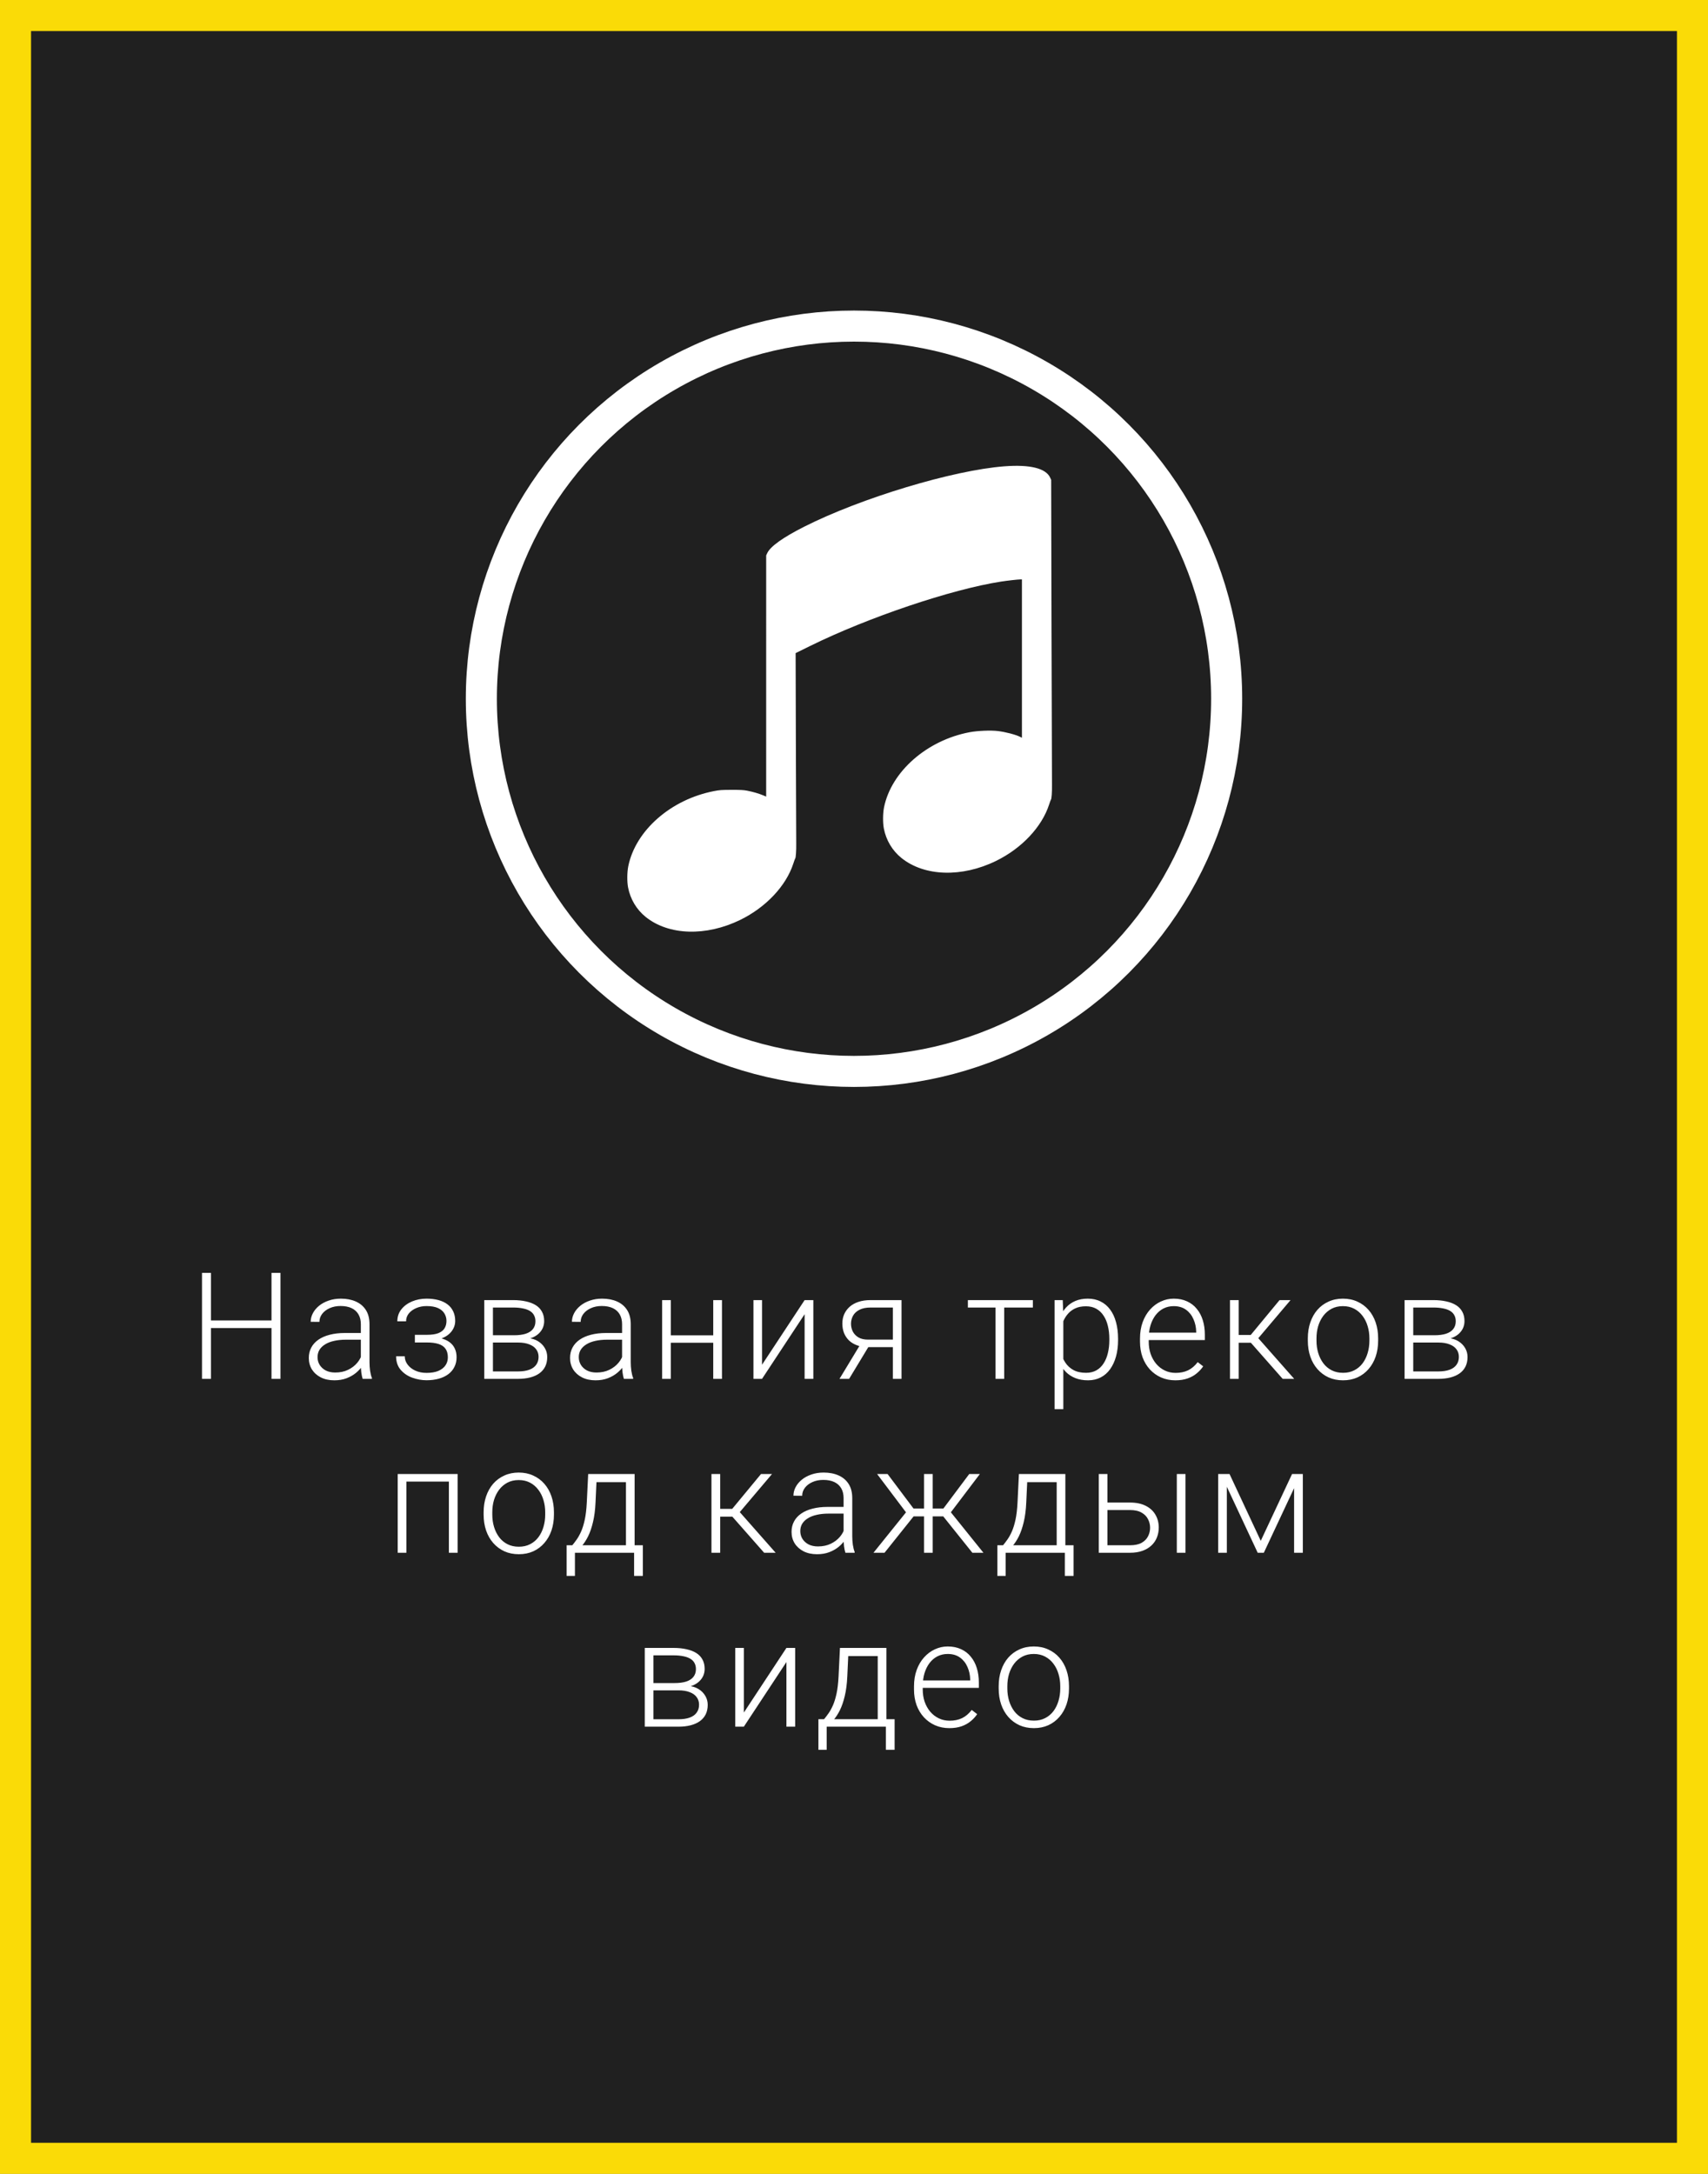
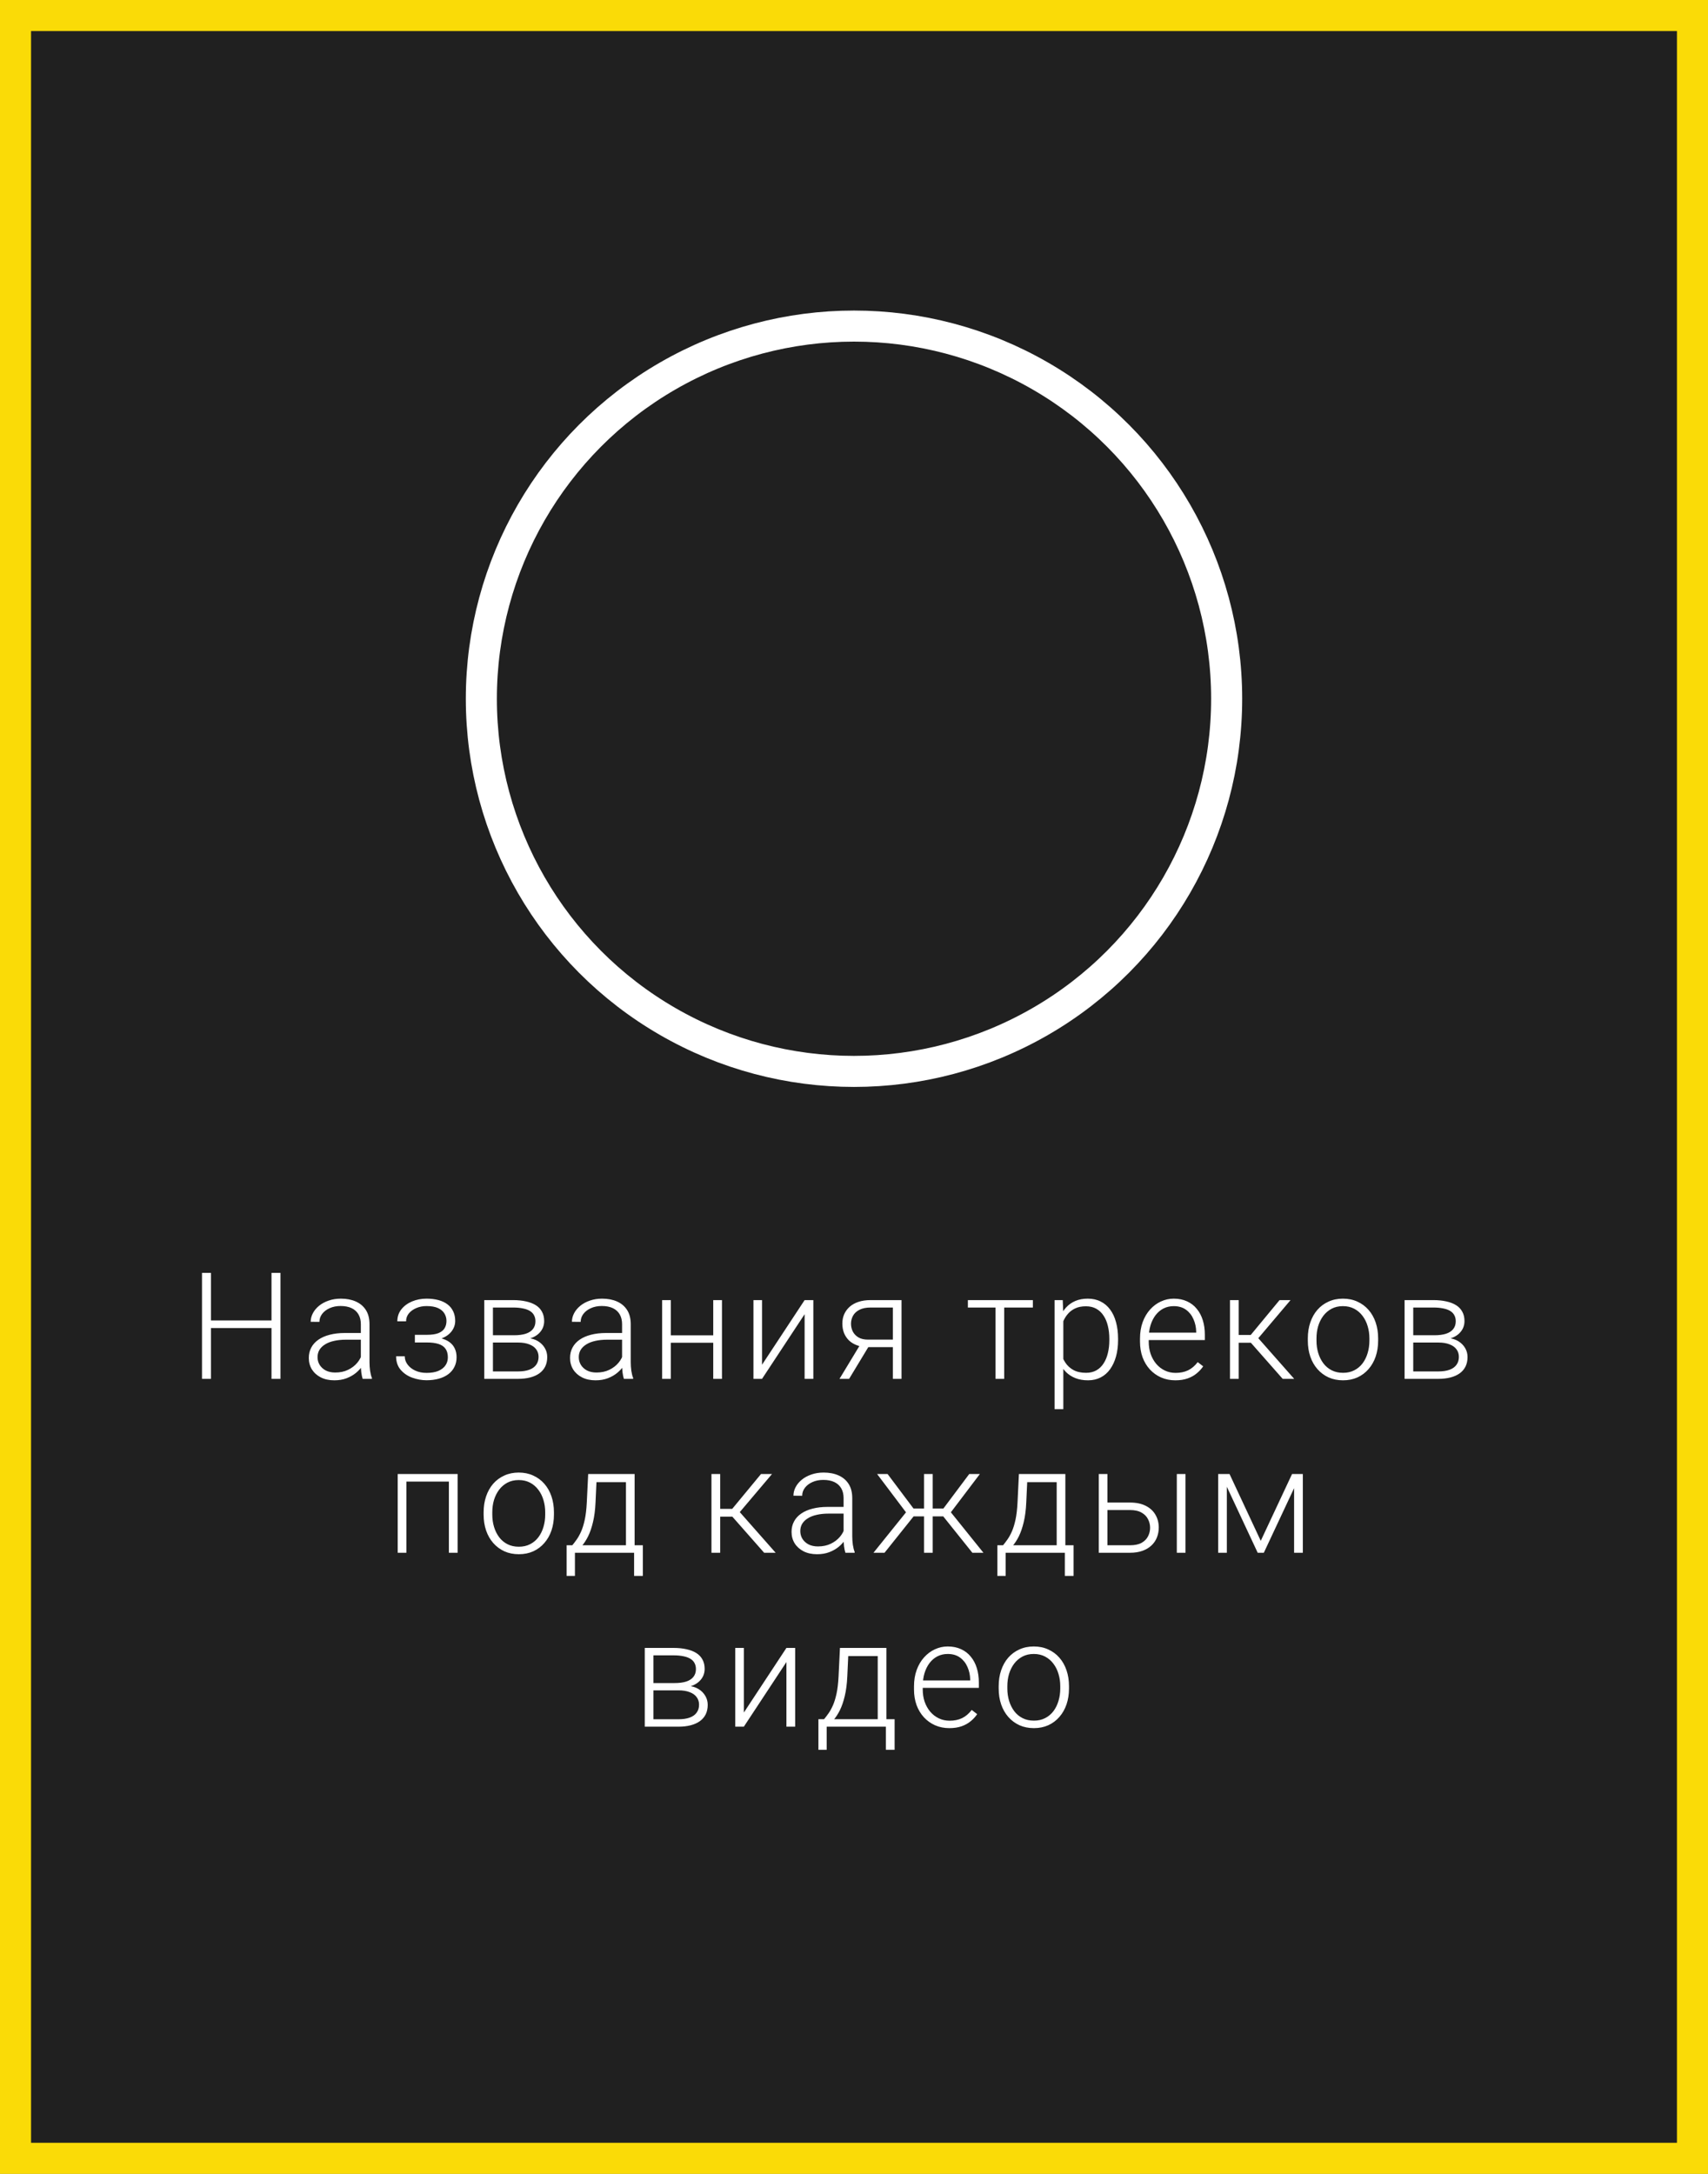
<svg xmlns="http://www.w3.org/2000/svg" width="275" height="350" viewBox="0 0 275 350" fill="none">
  <rect x="0" y="0" width="275" height="350" fill="#808080" stroke="none" />
  <rect x="2.5" y="2.5" width="270" height="345" fill="black" fill-opacity="0.75" />
  <circle cx="137.5" cy="112.5" r="60" stroke="white" stroke-width="5" />
  <path d="M43.996 212.59V213.82H33.625V212.59H43.996ZM33.965 204.938V222H32.523V204.938H33.965ZM45.156 204.938V222H43.715V204.938H45.156ZM58.098 219.727V213.188C58.098 212.586 57.973 212.066 57.723 211.629C57.473 211.191 57.106 210.855 56.622 210.621C56.138 210.387 55.54 210.27 54.829 210.27C54.173 210.27 53.587 210.387 53.071 210.621C52.563 210.848 52.161 211.156 51.864 211.547C51.575 211.93 51.431 212.355 51.431 212.824L50.024 212.812C50.024 212.336 50.141 211.875 50.376 211.43C50.61 210.984 50.942 210.586 51.372 210.234C51.802 209.883 52.313 209.605 52.907 209.402C53.509 209.191 54.169 209.086 54.888 209.086C55.794 209.086 56.591 209.238 57.278 209.543C57.973 209.848 58.516 210.305 58.907 210.914C59.298 211.523 59.493 212.289 59.493 213.211V219.34C59.493 219.777 59.524 220.23 59.587 220.699C59.657 221.168 59.755 221.555 59.88 221.859V222H58.391C58.298 221.719 58.223 221.367 58.169 220.945C58.122 220.516 58.098 220.109 58.098 219.727ZM58.427 214.617L58.45 215.695H55.696C54.977 215.695 54.333 215.762 53.763 215.895C53.2 216.02 52.723 216.207 52.333 216.457C51.942 216.699 51.641 216.992 51.431 217.336C51.227 217.68 51.126 218.07 51.126 218.508C51.126 218.961 51.239 219.375 51.466 219.75C51.7 220.125 52.028 220.426 52.45 220.652C52.88 220.871 53.388 220.98 53.973 220.98C54.755 220.98 55.442 220.836 56.036 220.547C56.638 220.258 57.134 219.879 57.524 219.41C57.915 218.941 58.177 218.43 58.309 217.875L58.919 218.684C58.817 219.074 58.63 219.477 58.356 219.891C58.091 220.297 57.743 220.68 57.313 221.039C56.884 221.391 56.376 221.68 55.79 221.906C55.212 222.125 54.556 222.234 53.821 222.234C52.993 222.234 52.27 222.078 51.653 221.766C51.044 221.453 50.567 221.027 50.223 220.488C49.888 219.941 49.719 219.324 49.719 218.637C49.719 218.012 49.852 217.453 50.118 216.961C50.384 216.461 50.766 216.039 51.266 215.695C51.774 215.344 52.384 215.078 53.094 214.898C53.813 214.711 54.618 214.617 55.509 214.617H58.427ZM68.838 215.859H66.798V214.91H68.72C69.502 214.91 70.123 214.82 70.584 214.641C71.044 214.453 71.377 214.191 71.58 213.855C71.783 213.52 71.884 213.125 71.884 212.672C71.884 212.234 71.775 211.836 71.556 211.477C71.345 211.117 71.005 210.828 70.537 210.609C70.068 210.391 69.447 210.281 68.673 210.281C68.08 210.281 67.533 210.387 67.033 210.598C66.533 210.809 66.13 211.098 65.826 211.465C65.529 211.832 65.38 212.258 65.38 212.742H63.974C63.974 211.992 64.193 211.344 64.63 210.797C65.068 210.25 65.642 209.828 66.353 209.531C67.072 209.234 67.845 209.086 68.673 209.086C69.392 209.086 70.037 209.164 70.607 209.32C71.177 209.477 71.662 209.707 72.06 210.012C72.459 210.316 72.763 210.695 72.974 211.148C73.185 211.594 73.291 212.105 73.291 212.684C73.291 213.121 73.189 213.531 72.986 213.914C72.791 214.297 72.502 214.637 72.119 214.934C71.744 215.223 71.279 215.449 70.724 215.613C70.177 215.777 69.548 215.859 68.838 215.859ZM66.798 215.215H68.838C69.619 215.215 70.302 215.289 70.888 215.438C71.474 215.578 71.963 215.789 72.353 216.07C72.744 216.352 73.033 216.699 73.22 217.113C73.416 217.52 73.513 217.988 73.513 218.52C73.513 219.098 73.396 219.617 73.162 220.078C72.935 220.539 72.607 220.93 72.177 221.25C71.748 221.57 71.236 221.812 70.642 221.977C70.048 222.141 69.392 222.223 68.673 222.223C67.9 222.223 67.134 222.086 66.377 221.812C65.627 221.539 65.005 221.117 64.513 220.547C64.021 219.977 63.775 219.25 63.775 218.367H65.169C65.169 218.852 65.322 219.297 65.627 219.703C65.931 220.109 66.345 220.434 66.869 220.676C67.4 220.918 68.002 221.039 68.673 221.039C69.431 221.039 70.064 220.934 70.572 220.723C71.08 220.504 71.463 220.207 71.72 219.832C71.978 219.457 72.107 219.027 72.107 218.543C72.107 217.973 71.982 217.512 71.732 217.16C71.49 216.809 71.119 216.551 70.619 216.387C70.119 216.223 69.486 216.141 68.72 216.141H66.798V215.215ZM83.42 216.152H78.967L78.944 214.98H82.741C83.506 214.98 84.143 214.898 84.651 214.734C85.166 214.562 85.553 214.309 85.811 213.973C86.077 213.637 86.209 213.223 86.209 212.73C86.209 212.355 86.131 212.027 85.975 211.746C85.827 211.465 85.6 211.234 85.295 211.055C84.998 210.875 84.623 210.742 84.17 210.656C83.725 210.562 83.206 210.516 82.612 210.516H79.366V222H77.971V209.32H82.612C83.385 209.32 84.077 209.391 84.686 209.531C85.303 209.664 85.831 209.867 86.268 210.141C86.706 210.414 87.037 210.766 87.264 211.195C87.498 211.617 87.616 212.117 87.616 212.695C87.616 213.086 87.541 213.453 87.393 213.797C87.245 214.133 87.026 214.438 86.737 214.711C86.456 214.977 86.108 215.195 85.694 215.367C85.28 215.531 84.803 215.633 84.264 215.672L83.42 216.152ZM83.42 222H78.534L79.073 220.805H83.42C84.123 220.805 84.721 220.715 85.213 220.535C85.706 220.355 86.077 220.09 86.327 219.738C86.584 219.387 86.713 218.961 86.713 218.461C86.713 217.992 86.584 217.586 86.327 217.242C86.077 216.898 85.706 216.633 85.213 216.445C84.721 216.25 84.123 216.152 83.42 216.152H80.186L80.209 214.98H84.37L84.967 215.426C85.608 215.48 86.162 215.652 86.631 215.941C87.1 216.23 87.463 216.598 87.721 217.043C87.979 217.48 88.108 217.961 88.108 218.484C88.108 219.062 87.998 219.574 87.78 220.02C87.561 220.457 87.245 220.824 86.831 221.121C86.424 221.41 85.932 221.629 85.354 221.777C84.776 221.926 84.131 222 83.42 222ZM100.159 219.727V213.188C100.159 212.586 100.034 212.066 99.784 211.629C99.534 211.191 99.167 210.855 98.683 210.621C98.198 210.387 97.601 210.27 96.89 210.27C96.234 210.27 95.648 210.387 95.132 210.621C94.624 210.848 94.222 211.156 93.925 211.547C93.636 211.93 93.491 212.355 93.491 212.824L92.085 212.812C92.085 212.336 92.202 211.875 92.437 211.43C92.671 210.984 93.003 210.586 93.433 210.234C93.862 209.883 94.374 209.605 94.968 209.402C95.57 209.191 96.23 209.086 96.948 209.086C97.855 209.086 98.652 209.238 99.339 209.543C100.034 209.848 100.577 210.305 100.968 210.914C101.359 211.523 101.554 212.289 101.554 213.211V219.34C101.554 219.777 101.585 220.23 101.648 220.699C101.718 221.168 101.816 221.555 101.941 221.859V222H100.452C100.359 221.719 100.284 221.367 100.23 220.945C100.183 220.516 100.159 220.109 100.159 219.727ZM100.488 214.617L100.511 215.695H97.757C97.038 215.695 96.394 215.762 95.823 215.895C95.261 216.02 94.784 216.207 94.394 216.457C94.003 216.699 93.702 216.992 93.491 217.336C93.288 217.68 93.187 218.07 93.187 218.508C93.187 218.961 93.3 219.375 93.527 219.75C93.761 220.125 94.089 220.426 94.511 220.652C94.941 220.871 95.448 220.98 96.034 220.98C96.816 220.98 97.503 220.836 98.097 220.547C98.698 220.258 99.195 219.879 99.585 219.41C99.976 218.941 100.238 218.43 100.37 217.875L100.98 218.684C100.878 219.074 100.691 219.477 100.417 219.891C100.152 220.297 99.804 220.68 99.374 221.039C98.945 221.391 98.437 221.68 97.851 221.906C97.273 222.125 96.616 222.234 95.882 222.234C95.054 222.234 94.331 222.078 93.714 221.766C93.105 221.453 92.628 221.027 92.284 220.488C91.948 219.941 91.781 219.324 91.781 218.637C91.781 218.012 91.913 217.453 92.179 216.961C92.445 216.461 92.827 216.039 93.327 215.695C93.835 215.344 94.445 215.078 95.156 214.898C95.874 214.711 96.679 214.617 97.57 214.617H100.488ZM115.164 214.992V216.188H107.641V214.992H115.164ZM108.004 209.32V222H106.609V209.32H108.004ZM116.242 209.32V222H114.836V209.32H116.242ZM122.692 219.727L129.548 209.32H130.954V222H129.548V211.594L122.692 222H121.309V209.32H122.692V219.727ZM138.681 216.188H140.228L136.713 222H135.166L138.681 216.188ZM140.17 209.32H145.15V222H143.755V210.516H140.17C139.427 210.516 138.822 210.641 138.353 210.891C137.892 211.133 137.552 211.453 137.334 211.852C137.123 212.25 137.017 212.676 137.017 213.129C137.017 213.559 137.111 213.969 137.298 214.359C137.494 214.75 137.795 215.07 138.201 215.32C138.607 215.562 139.134 215.684 139.783 215.684H144.259V216.891H139.783C139.119 216.891 138.529 216.797 138.013 216.609C137.498 216.422 137.06 216.16 136.701 215.824C136.349 215.48 136.08 215.078 135.892 214.617C135.713 214.148 135.623 213.645 135.623 213.105C135.623 212.559 135.72 212.059 135.916 211.605C136.119 211.145 136.412 210.742 136.795 210.398C137.185 210.055 137.662 209.789 138.224 209.602C138.795 209.414 139.443 209.32 140.17 209.32ZM161.683 209.32V222H160.288V209.32H161.683ZM166.3 209.32V210.516H155.835V209.32H166.3ZM171.203 211.758V226.875H169.797V209.32H171.109L171.203 211.758ZM180.016 215.543V215.789C180.016 216.734 179.906 217.602 179.688 218.391C179.469 219.18 179.152 219.863 178.738 220.441C178.332 221.012 177.828 221.453 177.227 221.766C176.625 222.078 175.941 222.234 175.176 222.234C174.418 222.234 173.742 222.117 173.148 221.883C172.555 221.648 172.043 221.316 171.613 220.887C171.191 220.449 170.852 219.941 170.594 219.363C170.344 218.777 170.168 218.137 170.066 217.441V214.195C170.184 213.43 170.375 212.734 170.641 212.109C170.906 211.484 171.246 210.945 171.66 210.492C172.082 210.039 172.582 209.691 173.16 209.449C173.738 209.207 174.398 209.086 175.141 209.086C175.914 209.086 176.602 209.238 177.203 209.543C177.812 209.84 178.324 210.273 178.738 210.844C179.16 211.406 179.477 212.086 179.688 212.883C179.906 213.672 180.016 214.559 180.016 215.543ZM178.609 215.789V215.543C178.609 214.801 178.531 214.113 178.375 213.48C178.227 212.848 177.996 212.297 177.684 211.828C177.379 211.352 176.988 210.98 176.512 210.715C176.043 210.449 175.484 210.316 174.836 210.316C174.164 210.316 173.59 210.43 173.113 210.656C172.645 210.875 172.254 211.168 171.941 211.535C171.629 211.895 171.383 212.289 171.203 212.719C171.023 213.148 170.891 213.57 170.805 213.984V217.723C170.953 218.316 171.191 218.867 171.52 219.375C171.848 219.875 172.285 220.277 172.832 220.582C173.387 220.879 174.062 221.027 174.859 221.027C175.5 221.027 176.055 220.895 176.523 220.629C176.992 220.363 177.379 219.992 177.684 219.516C177.996 219.039 178.227 218.484 178.375 217.852C178.531 217.219 178.609 216.531 178.609 215.789ZM189.231 222.234C188.403 222.234 187.641 222.082 186.946 221.777C186.259 221.473 185.657 221.043 185.141 220.488C184.634 219.934 184.239 219.277 183.958 218.52C183.684 217.754 183.548 216.918 183.548 216.012V215.508C183.548 214.531 183.692 213.648 183.981 212.859C184.27 212.07 184.669 211.395 185.177 210.832C185.684 210.27 186.262 209.84 186.911 209.543C187.567 209.238 188.255 209.086 188.973 209.086C189.778 209.086 190.493 209.23 191.118 209.52C191.743 209.801 192.266 210.203 192.688 210.727C193.118 211.242 193.442 211.855 193.661 212.566C193.88 213.27 193.989 214.047 193.989 214.898V215.754H184.391V214.559H192.595V214.395C192.579 213.684 192.434 213.02 192.161 212.402C191.895 211.777 191.497 211.27 190.966 210.879C190.434 210.488 189.77 210.293 188.973 210.293C188.38 210.293 187.833 210.418 187.333 210.668C186.841 210.918 186.415 211.277 186.055 211.746C185.704 212.207 185.43 212.758 185.235 213.398C185.048 214.031 184.954 214.734 184.954 215.508V216.012C184.954 216.715 185.055 217.371 185.259 217.98C185.47 218.582 185.766 219.113 186.149 219.574C186.54 220.035 187.001 220.395 187.532 220.652C188.063 220.91 188.649 221.039 189.29 221.039C190.04 221.039 190.704 220.902 191.282 220.629C191.86 220.348 192.38 219.906 192.841 219.305L193.72 219.984C193.446 220.391 193.102 220.766 192.688 221.109C192.282 221.453 191.794 221.727 191.223 221.93C190.653 222.133 189.989 222.234 189.231 222.234ZM199.443 209.32V222H198.037V209.32H199.443ZM207.787 209.32L201.974 216.188H198.951L198.798 214.934H201.377L206.017 209.32H207.787ZM206.521 222L201.236 216L202.127 214.922L208.373 222H206.521ZM210.569 215.859V215.473C210.569 214.551 210.702 213.699 210.967 212.918C211.233 212.137 211.612 211.461 212.104 210.891C212.604 210.32 213.202 209.879 213.897 209.566C214.592 209.246 215.366 209.086 216.217 209.086C217.077 209.086 217.854 209.246 218.549 209.566C219.245 209.879 219.842 210.32 220.342 210.891C220.842 211.461 221.225 212.137 221.491 212.918C221.756 213.699 221.889 214.551 221.889 215.473V215.859C221.889 216.781 221.756 217.633 221.491 218.414C221.225 219.188 220.842 219.859 220.342 220.43C219.85 221 219.256 221.445 218.561 221.766C217.866 222.078 217.092 222.234 216.241 222.234C215.381 222.234 214.604 222.078 213.909 221.766C213.213 221.445 212.616 221 212.116 220.43C211.616 219.859 211.233 219.188 210.967 218.414C210.702 217.633 210.569 216.781 210.569 215.859ZM211.963 215.473V215.859C211.963 216.555 212.057 217.215 212.245 217.84C212.432 218.457 212.705 219.008 213.065 219.492C213.424 219.969 213.87 220.344 214.401 220.617C214.932 220.891 215.545 221.027 216.241 221.027C216.928 221.027 217.534 220.891 218.057 220.617C218.588 220.344 219.034 219.969 219.393 219.492C219.752 219.008 220.022 218.457 220.202 217.84C220.389 217.215 220.483 216.555 220.483 215.859V215.473C220.483 214.785 220.389 214.133 220.202 213.516C220.022 212.898 219.748 212.348 219.381 211.863C219.022 211.379 218.577 210.996 218.045 210.715C217.514 210.434 216.905 210.293 216.217 210.293C215.53 210.293 214.92 210.434 214.389 210.715C213.866 210.996 213.42 211.379 213.053 211.863C212.694 212.348 212.42 212.898 212.233 213.516C212.053 214.133 211.963 214.785 211.963 215.473ZM231.597 216.152H227.144L227.12 214.98H230.917C231.683 214.98 232.32 214.898 232.827 214.734C233.343 214.562 233.73 214.309 233.988 213.973C234.253 213.637 234.386 213.223 234.386 212.73C234.386 212.355 234.308 212.027 234.152 211.746C234.003 211.465 233.777 211.234 233.472 211.055C233.175 210.875 232.8 210.742 232.347 210.656C231.902 210.562 231.382 210.516 230.788 210.516H227.542V222H226.148V209.32H230.788C231.562 209.32 232.253 209.391 232.863 209.531C233.48 209.664 234.007 209.867 234.445 210.141C234.882 210.414 235.214 210.766 235.441 211.195C235.675 211.617 235.792 212.117 235.792 212.695C235.792 213.086 235.718 213.453 235.57 213.797C235.421 214.133 235.202 214.438 234.913 214.711C234.632 214.977 234.284 215.195 233.87 215.367C233.456 215.531 232.98 215.633 232.441 215.672L231.597 216.152ZM231.597 222H226.71L227.249 220.805H231.597C232.3 220.805 232.898 220.715 233.39 220.535C233.882 220.355 234.253 220.09 234.503 219.738C234.761 219.387 234.89 218.961 234.89 218.461C234.89 217.992 234.761 217.586 234.503 217.242C234.253 216.898 233.882 216.633 233.39 216.445C232.898 216.25 232.3 216.152 231.597 216.152H228.363L228.386 214.98H232.546L233.144 215.426C233.784 215.48 234.339 215.652 234.808 215.941C235.277 216.23 235.64 216.598 235.898 217.043C236.155 217.48 236.284 217.961 236.284 218.484C236.284 219.062 236.175 219.574 235.956 220.02C235.738 220.457 235.421 220.824 235.007 221.121C234.601 221.41 234.109 221.629 233.53 221.777C232.952 221.926 232.308 222 231.597 222ZM72.531 237.32V238.539H65.113V237.32H72.531ZM65.43 237.32V250H64.035V237.32H65.43ZM73.68 237.32V250H72.273V237.32H73.68ZM77.868 243.859V243.473C77.868 242.551 78.001 241.699 78.266 240.918C78.532 240.137 78.911 239.461 79.403 238.891C79.903 238.32 80.501 237.879 81.196 237.566C81.891 237.246 82.665 237.086 83.516 237.086C84.376 237.086 85.153 237.246 85.848 237.566C86.544 237.879 87.141 238.32 87.641 238.891C88.141 239.461 88.524 240.137 88.79 240.918C89.055 241.699 89.188 242.551 89.188 243.473V243.859C89.188 244.781 89.055 245.633 88.79 246.414C88.524 247.188 88.141 247.859 87.641 248.43C87.149 249 86.555 249.445 85.86 249.766C85.165 250.078 84.391 250.234 83.54 250.234C82.68 250.234 81.903 250.078 81.208 249.766C80.513 249.445 79.915 249 79.415 248.43C78.915 247.859 78.532 247.188 78.266 246.414C78.001 245.633 77.868 244.781 77.868 243.859ZM79.263 243.473V243.859C79.263 244.555 79.356 245.215 79.544 245.84C79.731 246.457 80.005 247.008 80.364 247.492C80.723 247.969 81.169 248.344 81.7 248.617C82.231 248.891 82.844 249.027 83.54 249.027C84.227 249.027 84.833 248.891 85.356 248.617C85.888 248.344 86.333 247.969 86.692 247.492C87.052 247.008 87.321 246.457 87.501 245.84C87.688 245.215 87.782 244.555 87.782 243.859V243.473C87.782 242.785 87.688 242.133 87.501 241.516C87.321 240.898 87.048 240.348 86.68 239.863C86.321 239.379 85.876 238.996 85.344 238.715C84.813 238.434 84.204 238.293 83.516 238.293C82.829 238.293 82.219 238.434 81.688 238.715C81.165 238.996 80.719 239.379 80.352 239.863C79.993 240.348 79.719 240.898 79.532 241.516C79.352 242.133 79.263 242.785 79.263 243.473ZM94.701 237.32H96.095L95.884 241.891C95.83 243.109 95.693 244.168 95.474 245.066C95.263 245.957 95.002 246.719 94.689 247.352C94.377 247.977 94.033 248.504 93.658 248.934C93.291 249.355 92.916 249.711 92.533 250H91.771L91.794 248.805L92.146 248.793C92.373 248.52 92.607 248.211 92.849 247.867C93.099 247.516 93.338 247.086 93.564 246.578C93.791 246.07 93.986 245.438 94.15 244.68C94.314 243.922 94.423 242.992 94.478 241.891L94.701 237.32ZM95.158 237.32H102.177V250H100.783V238.633H95.158V237.32ZM91.232 248.793H103.502V253.727H102.095V250H92.568V253.727H91.232V248.793ZM115.956 237.32V250H114.55V237.32H115.956ZM124.3 237.32L118.488 244.188H115.464L115.312 242.934H117.89L122.53 237.32H124.3ZM123.034 250L117.749 244L118.64 242.922L124.886 250H123.034ZM135.824 247.727V241.188C135.824 240.586 135.699 240.066 135.449 239.629C135.199 239.191 134.832 238.855 134.348 238.621C133.863 238.387 133.266 238.27 132.555 238.27C131.898 238.27 131.312 238.387 130.797 238.621C130.289 238.848 129.887 239.156 129.59 239.547C129.301 239.93 129.156 240.355 129.156 240.824L127.75 240.812C127.75 240.336 127.867 239.875 128.102 239.43C128.336 238.984 128.668 238.586 129.098 238.234C129.527 237.883 130.039 237.605 130.633 237.402C131.234 237.191 131.895 237.086 132.613 237.086C133.52 237.086 134.316 237.238 135.004 237.543C135.699 237.848 136.242 238.305 136.633 238.914C137.023 239.523 137.219 240.289 137.219 241.211V247.34C137.219 247.777 137.25 248.23 137.312 248.699C137.383 249.168 137.48 249.555 137.605 249.859V250H136.117C136.023 249.719 135.949 249.367 135.895 248.945C135.848 248.516 135.824 248.109 135.824 247.727ZM136.152 242.617L136.176 243.695H133.422C132.703 243.695 132.059 243.762 131.488 243.895C130.926 244.02 130.449 244.207 130.059 244.457C129.668 244.699 129.367 244.992 129.156 245.336C128.953 245.68 128.852 246.07 128.852 246.508C128.852 246.961 128.965 247.375 129.191 247.75C129.426 248.125 129.754 248.426 130.176 248.652C130.605 248.871 131.113 248.98 131.699 248.98C132.48 248.98 133.168 248.836 133.762 248.547C134.363 248.258 134.859 247.879 135.25 247.41C135.641 246.941 135.902 246.43 136.035 245.875L136.645 246.684C136.543 247.074 136.355 247.477 136.082 247.891C135.816 248.297 135.469 248.68 135.039 249.039C134.609 249.391 134.102 249.68 133.516 249.906C132.938 250.125 132.281 250.234 131.547 250.234C130.719 250.234 129.996 250.078 129.379 249.766C128.77 249.453 128.293 249.027 127.949 248.488C127.613 247.941 127.445 247.324 127.445 246.637C127.445 246.012 127.578 245.453 127.844 244.961C128.109 244.461 128.492 244.039 128.992 243.695C129.5 243.344 130.109 243.078 130.82 242.898C131.539 242.711 132.344 242.617 133.234 242.617H136.152ZM146.364 244.141L141.22 237.32H142.907L147.079 242.875H149.423L149.294 244.141H146.364ZM147.208 244L142.415 250H140.634L146.329 242.922L147.208 244ZM150.173 237.32V250H148.778V237.32H150.173ZM157.766 237.32L152.598 244.141H149.692L149.54 242.875H151.895L156.055 237.32H157.766ZM156.559 250L151.755 244L152.645 242.922L158.341 250H156.559ZM164.052 237.32H165.447L165.236 241.891C165.181 243.109 165.045 244.168 164.826 245.066C164.615 245.957 164.353 246.719 164.041 247.352C163.728 247.977 163.384 248.504 163.009 248.934C162.642 249.355 162.267 249.711 161.884 250H161.123L161.146 248.805L161.498 248.793C161.724 248.52 161.959 248.211 162.201 247.867C162.451 247.516 162.689 247.086 162.916 246.578C163.142 246.07 163.337 245.438 163.502 244.68C163.666 243.922 163.775 242.992 163.83 241.891L164.052 237.32ZM164.509 237.32H171.529V250H170.134V238.633H164.509V237.32ZM160.584 248.793H172.853V253.727H171.447V250H161.92V253.727H160.584V248.793ZM177.803 241.914H181.94C182.94 241.914 183.784 242.09 184.471 242.441C185.159 242.785 185.678 243.262 186.03 243.871C186.389 244.48 186.569 245.168 186.569 245.934C186.569 246.512 186.467 247.051 186.264 247.551C186.069 248.043 185.772 248.473 185.373 248.84C184.983 249.207 184.498 249.492 183.92 249.695C183.35 249.898 182.69 250 181.94 250H176.913V237.32H178.307V248.793H181.94C182.713 248.793 183.338 248.66 183.815 248.395C184.291 248.121 184.635 247.77 184.846 247.34C185.065 246.91 185.174 246.453 185.174 245.969C185.174 245.492 185.065 245.039 184.846 244.609C184.635 244.172 184.291 243.816 183.815 243.543C183.338 243.262 182.713 243.121 181.94 243.121H177.803V241.914ZM190.87 237.32V250H189.475V237.32H190.87ZM202.991 248.078L208.03 237.32H209.425L203.484 250H202.499L196.57 237.32H197.964L202.991 248.078ZM197.53 237.32V250H196.136V237.32H197.53ZM208.359 250V237.32H209.765V250H208.359ZM109.26 272.152H104.807L104.784 270.98H108.58C109.346 270.98 109.983 270.898 110.491 270.734C111.006 270.562 111.393 270.309 111.651 269.973C111.916 269.637 112.049 269.223 112.049 268.73C112.049 268.355 111.971 268.027 111.815 267.746C111.666 267.465 111.44 267.234 111.135 267.055C110.838 266.875 110.463 266.742 110.01 266.656C109.565 266.562 109.045 266.516 108.452 266.516H105.205V278H103.811V265.32H108.452C109.225 265.32 109.916 265.391 110.526 265.531C111.143 265.664 111.67 265.867 112.108 266.141C112.545 266.414 112.877 266.766 113.104 267.195C113.338 267.617 113.455 268.117 113.455 268.695C113.455 269.086 113.381 269.453 113.233 269.797C113.084 270.133 112.866 270.438 112.577 270.711C112.295 270.977 111.948 271.195 111.534 271.367C111.12 271.531 110.643 271.633 110.104 271.672L109.26 272.152ZM109.26 278H104.373L104.912 276.805H109.26C109.963 276.805 110.561 276.715 111.053 276.535C111.545 276.355 111.916 276.09 112.166 275.738C112.424 275.387 112.553 274.961 112.553 274.461C112.553 273.992 112.424 273.586 112.166 273.242C111.916 272.898 111.545 272.633 111.053 272.445C110.561 272.25 109.963 272.152 109.26 272.152H106.026L106.049 270.98H110.209L110.807 271.426C111.448 271.48 112.002 271.652 112.471 271.941C112.94 272.23 113.303 272.598 113.561 273.043C113.819 273.48 113.948 273.961 113.948 274.484C113.948 275.062 113.838 275.574 113.62 276.02C113.401 276.457 113.084 276.824 112.67 277.121C112.264 277.41 111.772 277.629 111.194 277.777C110.616 277.926 109.971 278 109.26 278ZM119.765 275.727L126.62 265.32H128.027V278H126.62V267.594L119.765 278H118.382V265.32H119.765V275.727ZM135.238 265.32H136.633L136.422 269.891C136.367 271.109 136.23 272.168 136.012 273.066C135.801 273.957 135.539 274.719 135.227 275.352C134.914 275.977 134.57 276.504 134.195 276.934C133.828 277.355 133.453 277.711 133.07 278H132.309L132.332 276.805L132.684 276.793C132.91 276.52 133.145 276.211 133.387 275.867C133.637 275.516 133.875 275.086 134.102 274.578C134.328 274.07 134.523 273.438 134.688 272.68C134.852 271.922 134.961 270.992 135.016 269.891L135.238 265.32ZM135.695 265.32H142.715V278H141.32V266.633H135.695V265.32ZM131.77 276.793H144.039V281.727H142.633V278H133.105V281.727H131.77V276.793ZM152.845 278.234C152.016 278.234 151.255 278.082 150.559 277.777C149.872 277.473 149.27 277.043 148.755 276.488C148.247 275.934 147.852 275.277 147.571 274.52C147.298 273.754 147.161 272.918 147.161 272.012V271.508C147.161 270.531 147.305 269.648 147.595 268.859C147.884 268.07 148.282 267.395 148.79 266.832C149.298 266.27 149.876 265.84 150.524 265.543C151.18 265.238 151.868 265.086 152.587 265.086C153.391 265.086 154.106 265.23 154.731 265.52C155.356 265.801 155.88 266.203 156.302 266.727C156.731 267.242 157.055 267.855 157.274 268.566C157.493 269.27 157.602 270.047 157.602 270.898V271.754H148.005V270.559H156.208V270.395C156.192 269.684 156.048 269.02 155.774 268.402C155.509 267.777 155.11 267.27 154.579 266.879C154.048 266.488 153.384 266.293 152.587 266.293C151.993 266.293 151.446 266.418 150.946 266.668C150.454 266.918 150.028 267.277 149.669 267.746C149.317 268.207 149.044 268.758 148.848 269.398C148.661 270.031 148.567 270.734 148.567 271.508V272.012C148.567 272.715 148.669 273.371 148.872 273.98C149.083 274.582 149.38 275.113 149.762 275.574C150.153 276.035 150.614 276.395 151.145 276.652C151.677 276.91 152.262 277.039 152.903 277.039C153.653 277.039 154.317 276.902 154.895 276.629C155.473 276.348 155.993 275.906 156.454 275.305L157.333 275.984C157.059 276.391 156.716 276.766 156.302 277.109C155.895 277.453 155.407 277.727 154.837 277.93C154.266 278.133 153.602 278.234 152.845 278.234ZM160.795 271.859V271.473C160.795 270.551 160.927 269.699 161.193 268.918C161.459 268.137 161.837 267.461 162.33 266.891C162.83 266.32 163.427 265.879 164.123 265.566C164.818 265.246 165.591 265.086 166.443 265.086C167.302 265.086 168.08 265.246 168.775 265.566C169.47 265.879 170.068 266.32 170.568 266.891C171.068 267.461 171.451 268.137 171.716 268.918C171.982 269.699 172.115 270.551 172.115 271.473V271.859C172.115 272.781 171.982 273.633 171.716 274.414C171.451 275.188 171.068 275.859 170.568 276.43C170.076 277 169.482 277.445 168.787 277.766C168.091 278.078 167.318 278.234 166.466 278.234C165.607 278.234 164.83 278.078 164.134 277.766C163.439 277.445 162.841 277 162.341 276.43C161.841 275.859 161.459 275.188 161.193 274.414C160.927 273.633 160.795 272.781 160.795 271.859ZM162.189 271.473V271.859C162.189 272.555 162.283 273.215 162.47 273.84C162.658 274.457 162.931 275.008 163.291 275.492C163.65 275.969 164.095 276.344 164.627 276.617C165.158 276.891 165.771 277.027 166.466 277.027C167.154 277.027 167.759 276.891 168.283 276.617C168.814 276.344 169.259 275.969 169.619 275.492C169.978 275.008 170.248 274.457 170.427 273.84C170.615 273.215 170.709 272.555 170.709 271.859V271.473C170.709 270.785 170.615 270.133 170.427 269.516C170.248 268.898 169.974 268.348 169.607 267.863C169.248 267.379 168.802 266.996 168.271 266.715C167.74 266.434 167.13 266.293 166.443 266.293C165.755 266.293 165.146 266.434 164.615 266.715C164.091 266.996 163.646 267.379 163.279 267.863C162.92 268.348 162.646 268.898 162.459 269.516C162.279 270.133 162.189 270.785 162.189 271.473Z" fill="white" />
-   <path fill-rule="evenodd" clip-rule="evenodd" d="M161.706 75.079C153.444 75.708 138.642 80.173 129.482 84.8C126.077 86.52 124.034 87.978 123.539 89.041L123.36 89.425L123.359 108.84L123.358 128.255L122.842 128.038C122.175 127.758 121.168 127.468 120.276 127.298C119.722 127.192 119.183 127.164 117.771 127.168C116.147 127.172 115.87 127.192 114.927 127.376C108.007 128.724 102.33 133.707 101.157 139.463C100.961 140.425 100.946 141.951 101.124 142.878C101.485 144.765 102.49 146.447 103.963 147.632C107.66 150.607 113.678 150.794 119.181 148.107C123.313 146.088 126.564 142.639 127.732 139.033C127.87 138.607 128.005 138.242 128.032 138.221C128.134 138.142 128.218 136.919 128.199 135.81C128.187 135.178 128.161 128.022 128.14 119.908L128.102 105.154L130.418 104.012C139.781 99.398 153.182 94.878 161.171 93.639C162.137 93.489 163.893 93.29 164.251 93.29L164.538 93.29V106.036V118.782L164.251 118.638C163.524 118.273 161.922 117.853 160.683 117.702C159.521 117.56 157.395 117.648 156.107 117.891C149.244 119.186 143.51 124.216 142.337 129.972C142.141 130.933 142.127 132.46 142.304 133.387C142.665 135.273 143.67 136.956 145.143 138.141C148.84 141.115 154.859 141.303 160.361 138.615C164.493 136.597 167.744 133.148 168.912 129.541C169.05 129.116 169.185 128.751 169.212 128.73C169.315 128.649 169.396 127.493 169.378 126.357C169.367 125.704 169.333 114.389 169.302 101.212L169.246 77.254L169.081 76.898C168.384 75.391 165.846 74.764 161.706 75.079Z" fill="white" />
  <rect x="2.5" y="2.5" width="270" height="345" stroke="#FADB07" stroke-width="5" />
</svg>